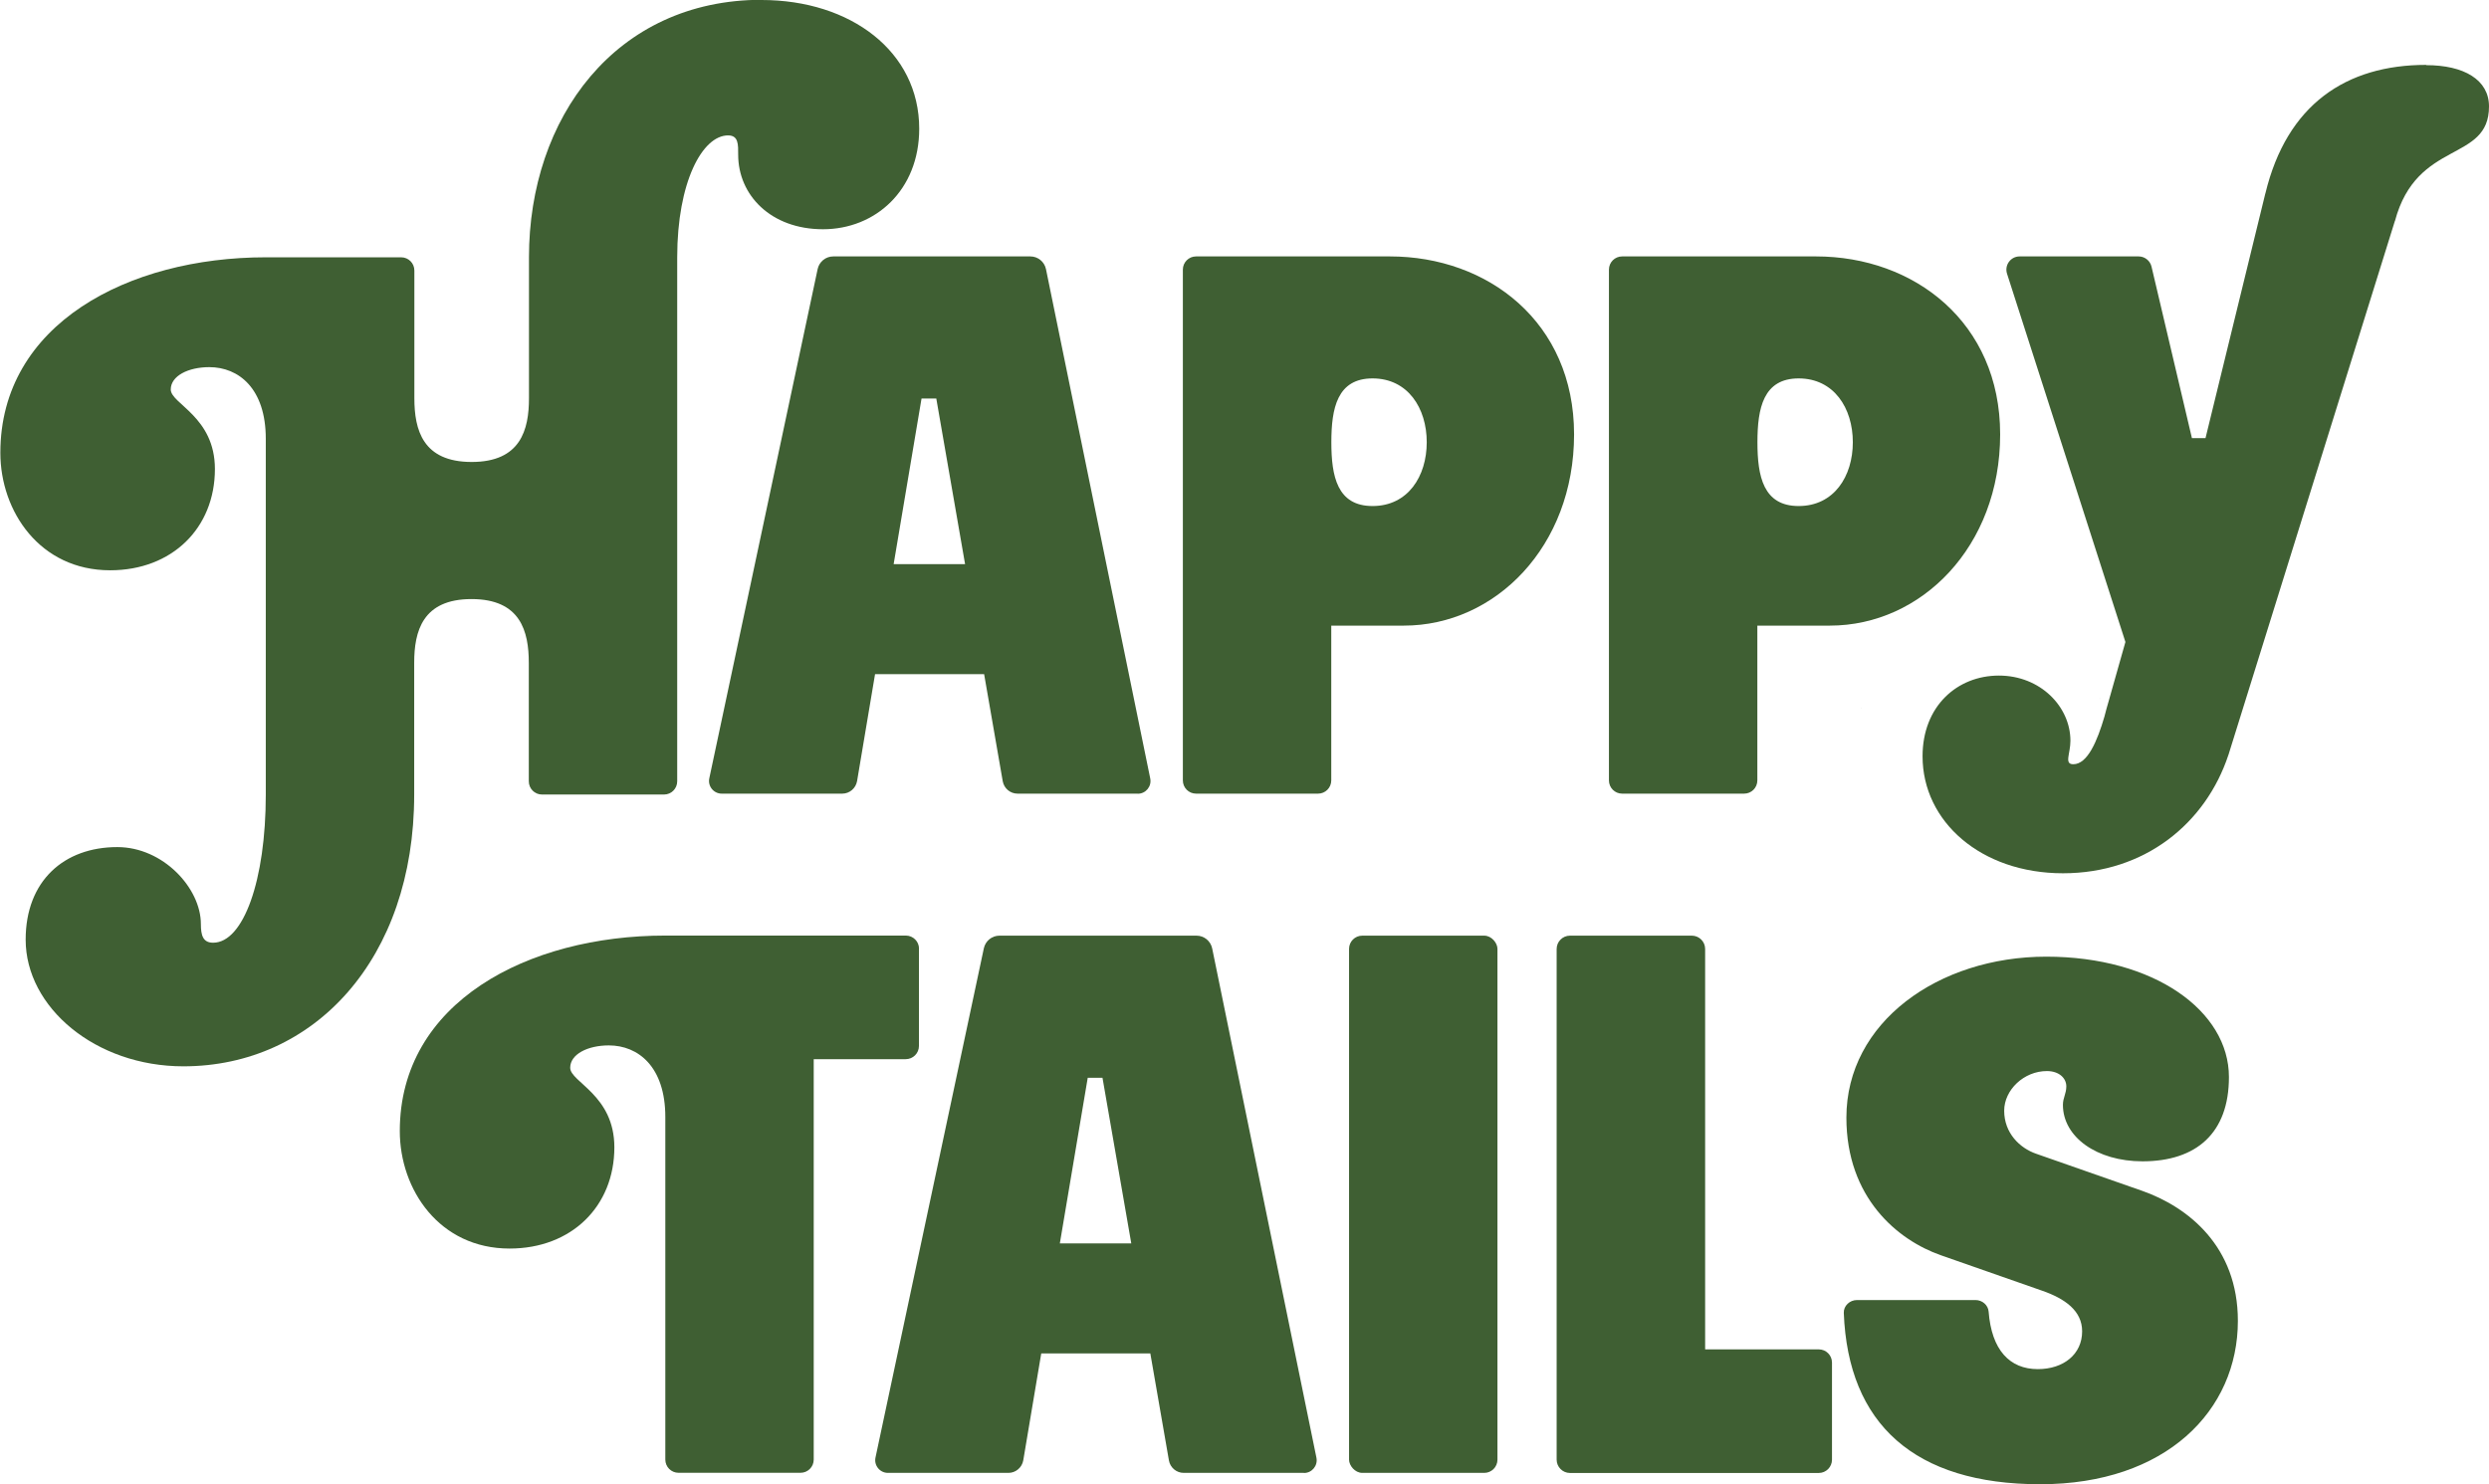
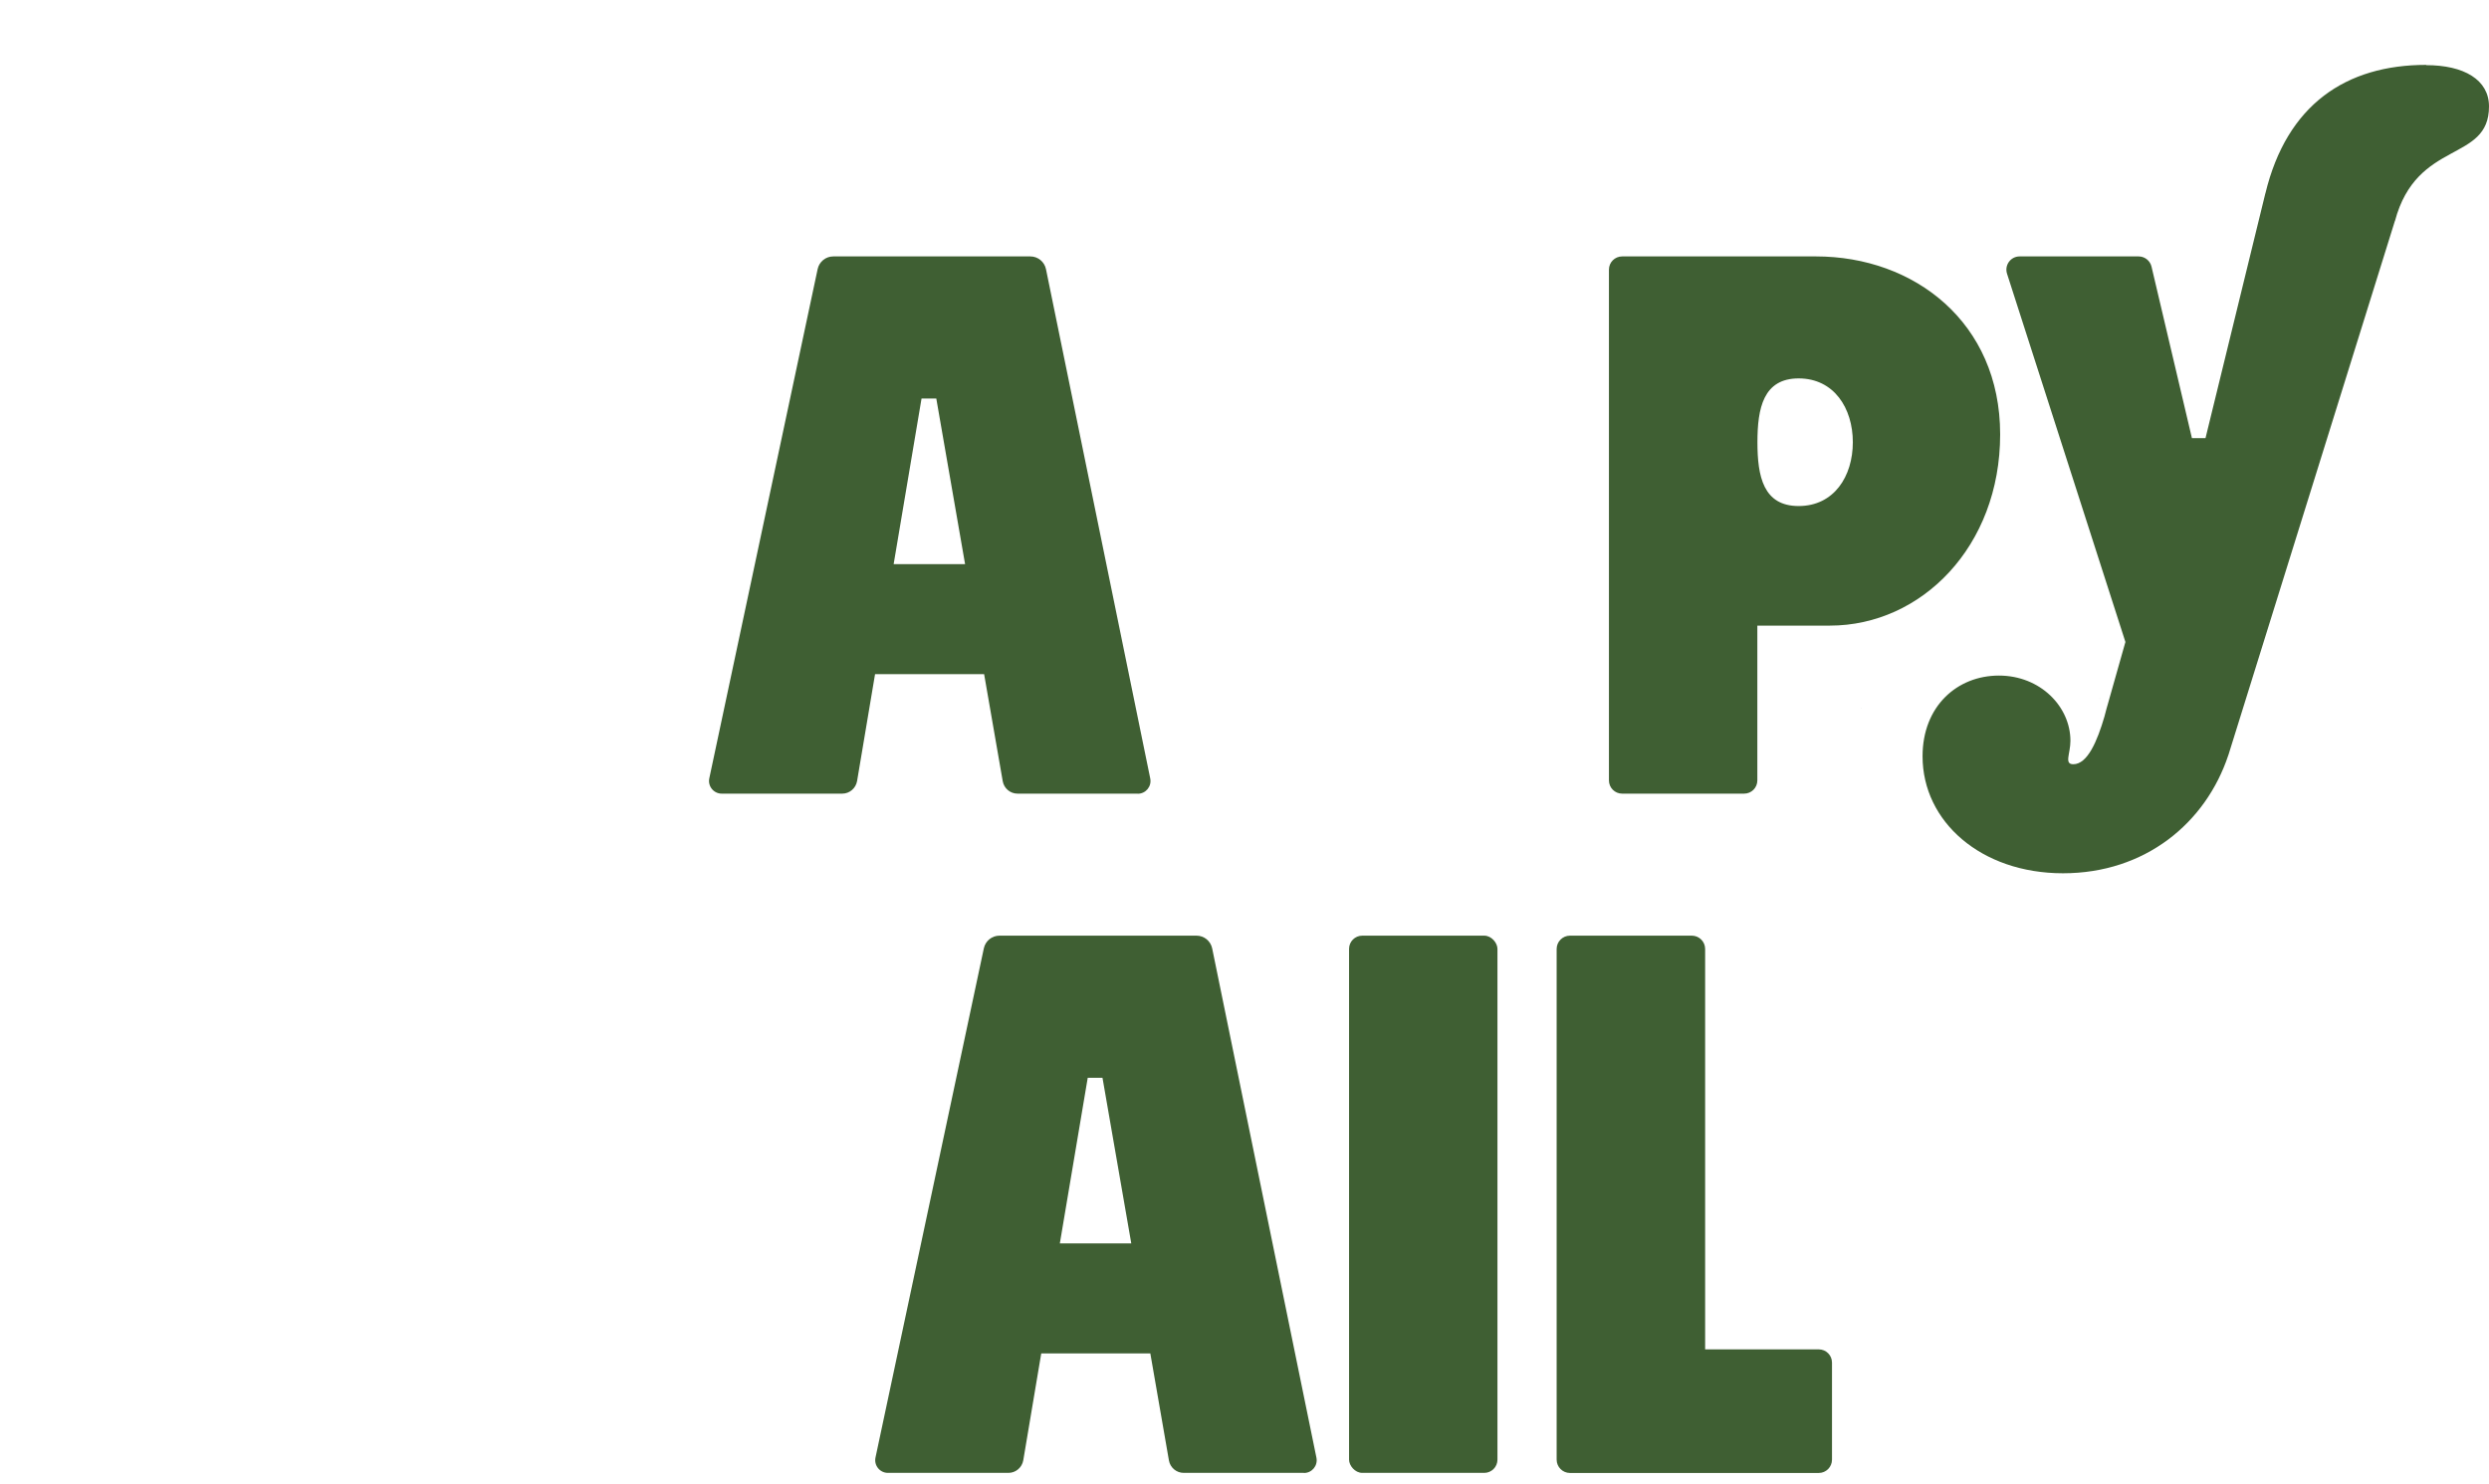
<svg xmlns="http://www.w3.org/2000/svg" id="Layer_2" data-name="Layer 2" viewBox="0 0 278.41 166.06">
  <defs>
    <style>
      .cls-1 {
        fill: #3f5f33;
      }
    </style>
  </defs>
  <g id="Layer_1-2" data-name="Layer 1">
    <g>
-       <path class="cls-1" d="M85.18,0c9.98,0,17.64,5.77,17.64,14.4,0,6.89-4.91,11.25-10.76,11.25s-9.49-3.83-9.49-8.34c0-1.12.05-2.16-1.13-2.16-2.87,0-5.69,5.21-5.69,13.64v58.63c0,.82-.66,1.48-1.48,1.48h-13.64c-.82,0-1.48-.66-1.48-1.48v-13.25c0-3.54-.93-7.14-6.41-7.14s-6.41,3.6-6.41,7.14v14.73c0,18.41-11.2,30.41-25.82,30.41-9.84,0-17.64-6.61-17.64-14.17,0-6.6,4.31-10.36,10.25-10.36,5.12,0,9.35,4.59,9.35,8.61,0,1.26.23,2.09,1.37,2.09,3.39,0,5.89-6.99,5.89-16.57v-39.82c0-5.62-3.03-8.01-6.32-8.01-2.37,0-4.31.99-4.31,2.5,0,1.61,4.94,3.03,4.94,8.9,0,6.61-4.8,11.33-11.72,11.33-7.86,0-12.28-6.6-12.28-13.15,0-14.38,14.29-21.87,29.69-21.87,0,0,0,0,.02,0h15.12c.82,0,1.48.66,1.48,1.48v14.28c0,3.54.93,7.14,6.41,7.14s6.41-3.6,6.41-7.14v-15.77c0-15.56,9.67-28.8,26.04-28.8h0ZM44.83,88.91h-13.64,13.64Z" />
      <path class="cls-1" d="M127.26,88.8h-13.44c-.82,0-1.52-.59-1.66-1.4l-2.08-11.97h-12.2l-2.01,11.96c-.14.81-.84,1.41-1.66,1.41h-13.48c-.9,0-1.58-.83-1.39-1.72l12.12-56.98c.18-.82.9-1.41,1.75-1.41h22.04c.85,0,1.58.6,1.75,1.43l11.66,56.98c.18.88-.49,1.71-1.39,1.71M107.95,63.12l-3.22-18.53h-1.65l-3.12,18.53h7.99Z" />
-       <path class="cls-1" d="M176.07,48.6c0,12.55-8.81,21.4-19.05,21.4h-8.11v17.32c0,.82-.66,1.48-1.48,1.48h-13.64c-.82,0-1.48-.66-1.48-1.48V30.17c0-.82.66-1.48,1.48-1.48h21.68c10.96,0,20.6,7.36,20.6,19.91M159.59,49.48c0-3.81-2.11-7.14-6.06-7.14s-4.61,3.33-4.61,7.14.65,7.14,4.61,7.14,6.06-3.33,6.06-7.14" />
      <path class="cls-1" d="M223.73,48.6c0,12.55-8.81,21.4-19.05,21.4h-8.11v17.32c0,.82-.66,1.48-1.48,1.48h-13.64c-.82,0-1.48-.66-1.48-1.48V30.17c0-.82.66-1.48,1.48-1.48h21.68c10.96,0,20.6,7.36,20.6,19.91M207.25,49.48c0-3.81-2.11-7.14-6.06-7.14s-4.61,3.33-4.61,7.14.65,7.14,4.61,7.14,6.06-3.33,6.06-7.14" />
      <path class="cls-1" d="M208.15,79.25h.02c0,.07,0,.07-.02,0M271.39,7.29c4.2,0,7.02,1.62,7.02,4.62,0,6.31-8.07,3.64-10.52,12.82,0,0,0,0-.01,0l-18.61,59.72s-.01.03-.02.05c-2.53,7.61-9.32,13.21-18.49,13.21s-15.71-5.78-15.71-13.09c0-5.62,3.89-9.03,8.54-9.03s8,3.49,8,7.29c0,1.46-.73,2.63.32,2.63,1.59,0,2.68-2.58,3.49-5.35l.03-.12c.09-.37.16-.64.2-.76l.13-.45,1.98-7-13.24-41.2c-.31-.96.4-1.94,1.41-1.94h13.31c.68,0,1.28.47,1.44,1.14l4.52,19.19h1.52l6.69-27.37s0-.02.01-.02c2.4-9.93,9.02-14.37,17.98-14.37h0ZM234.88,78.15c-.01.07-.02.08-.02,0h.02Z" />
-       <path class="cls-1" d="M102.79,106.17v10.86c0,.82-.66,1.48-1.48,1.48h-10.29v44.8c0,.82-.66,1.48-1.48,1.48h-13.64c-.82,0-1.48-.66-1.48-1.48v-38.33c0-5.62-3.03-8.01-6.32-8.01-2.37,0-4.32.99-4.32,2.5,0,1.61,4.94,3.03,4.94,8.9,0,6.61-4.8,11.33-11.72,11.33-7.86,0-12.28-6.6-12.28-13.15,0-14.39,14.3-21.87,29.7-21.87h26.9c.82,0,1.48.66,1.48,1.48" />
      <path class="cls-1" d="M145.85,164.8h-13.44c-.82,0-1.52-.59-1.66-1.4l-2.08-11.97h-12.2l-2.01,11.96c-.14.81-.84,1.41-1.66,1.41h-13.48c-.9,0-1.58-.83-1.39-1.72l12.12-56.98c.18-.82.9-1.41,1.75-1.41h22.04c.85,0,1.58.6,1.75,1.43l11.66,56.98c.18.88-.49,1.71-1.39,1.71M126.54,139.12l-3.22-18.53h-1.65l-3.12,18.53h7.99Z" />
      <rect class="cls-1" x="150.9" y="104.69" width="16.6" height="60.11" rx="1.48" ry="1.48" />
      <path class="cls-1" d="M204.92,152.46v10.86c0,.82-.66,1.49-1.48,1.49h-27.83c-.82,0-1.49-.67-1.49-1.49v-57.14c0-.82.67-1.49,1.49-1.49h13.63c.82,0,1.49.66,1.49,1.49v44.8h12.71c.82,0,1.48.66,1.48,1.48" />
-       <path class="cls-1" d="M239.56,133.22c5.22,1.83,10.76,6.25,10.76,14.57,0,10.04-8.05,18.28-22.11,18.28s-21.49-6.73-21.97-19.17c-.03-.78.65-1.44,1.48-1.44h13.24c.78,0,1.42.57,1.48,1.29.33,4.3,2.35,6.44,5.5,6.44,2.89,0,4.96-1.67,4.96-4.23,0-2.3-1.92-3.66-4.49-4.55l-11.31-3.96c-4.86-1.7-10.57-6.45-10.57-15.4,0-10.67,10.29-18.01,22.36-18.01s20.43,6.08,20.43,13.47c0,6.27-3.64,9.43-9.67,9.43-5.1,0-8.9-2.71-8.9-6.32,0-.79.38-1.24.38-2.07,0-.93-.83-1.71-2.17-1.71-2.58,0-4.78,2.11-4.78,4.44,0,2.5,1.75,4.18,3.57,4.81l11.83,4.14h0Z" />
    </g>
  </g>
</svg>